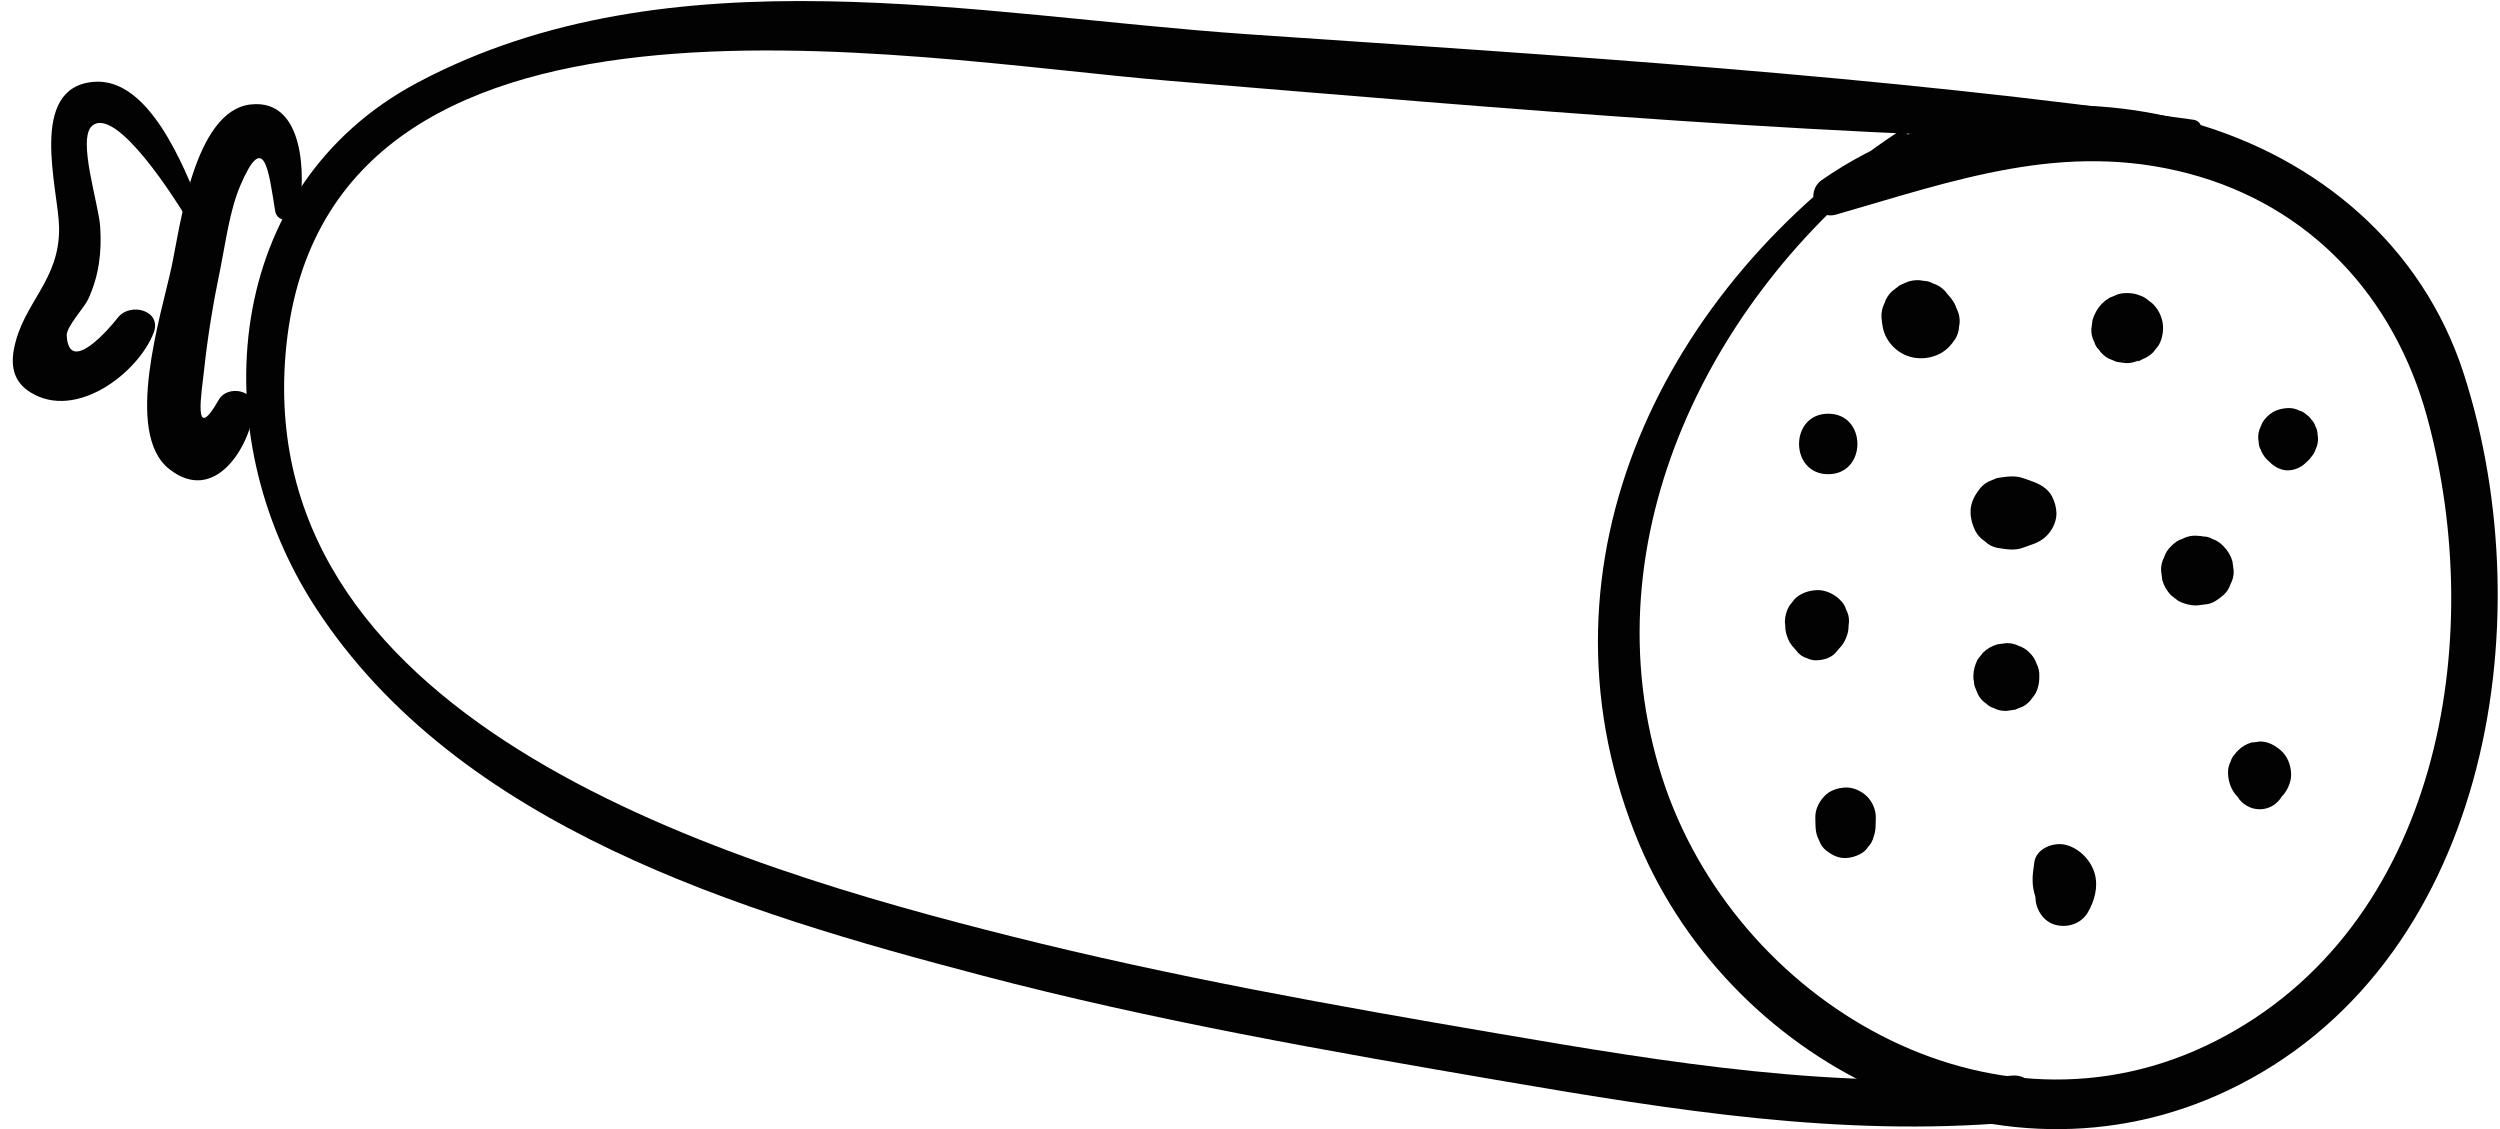
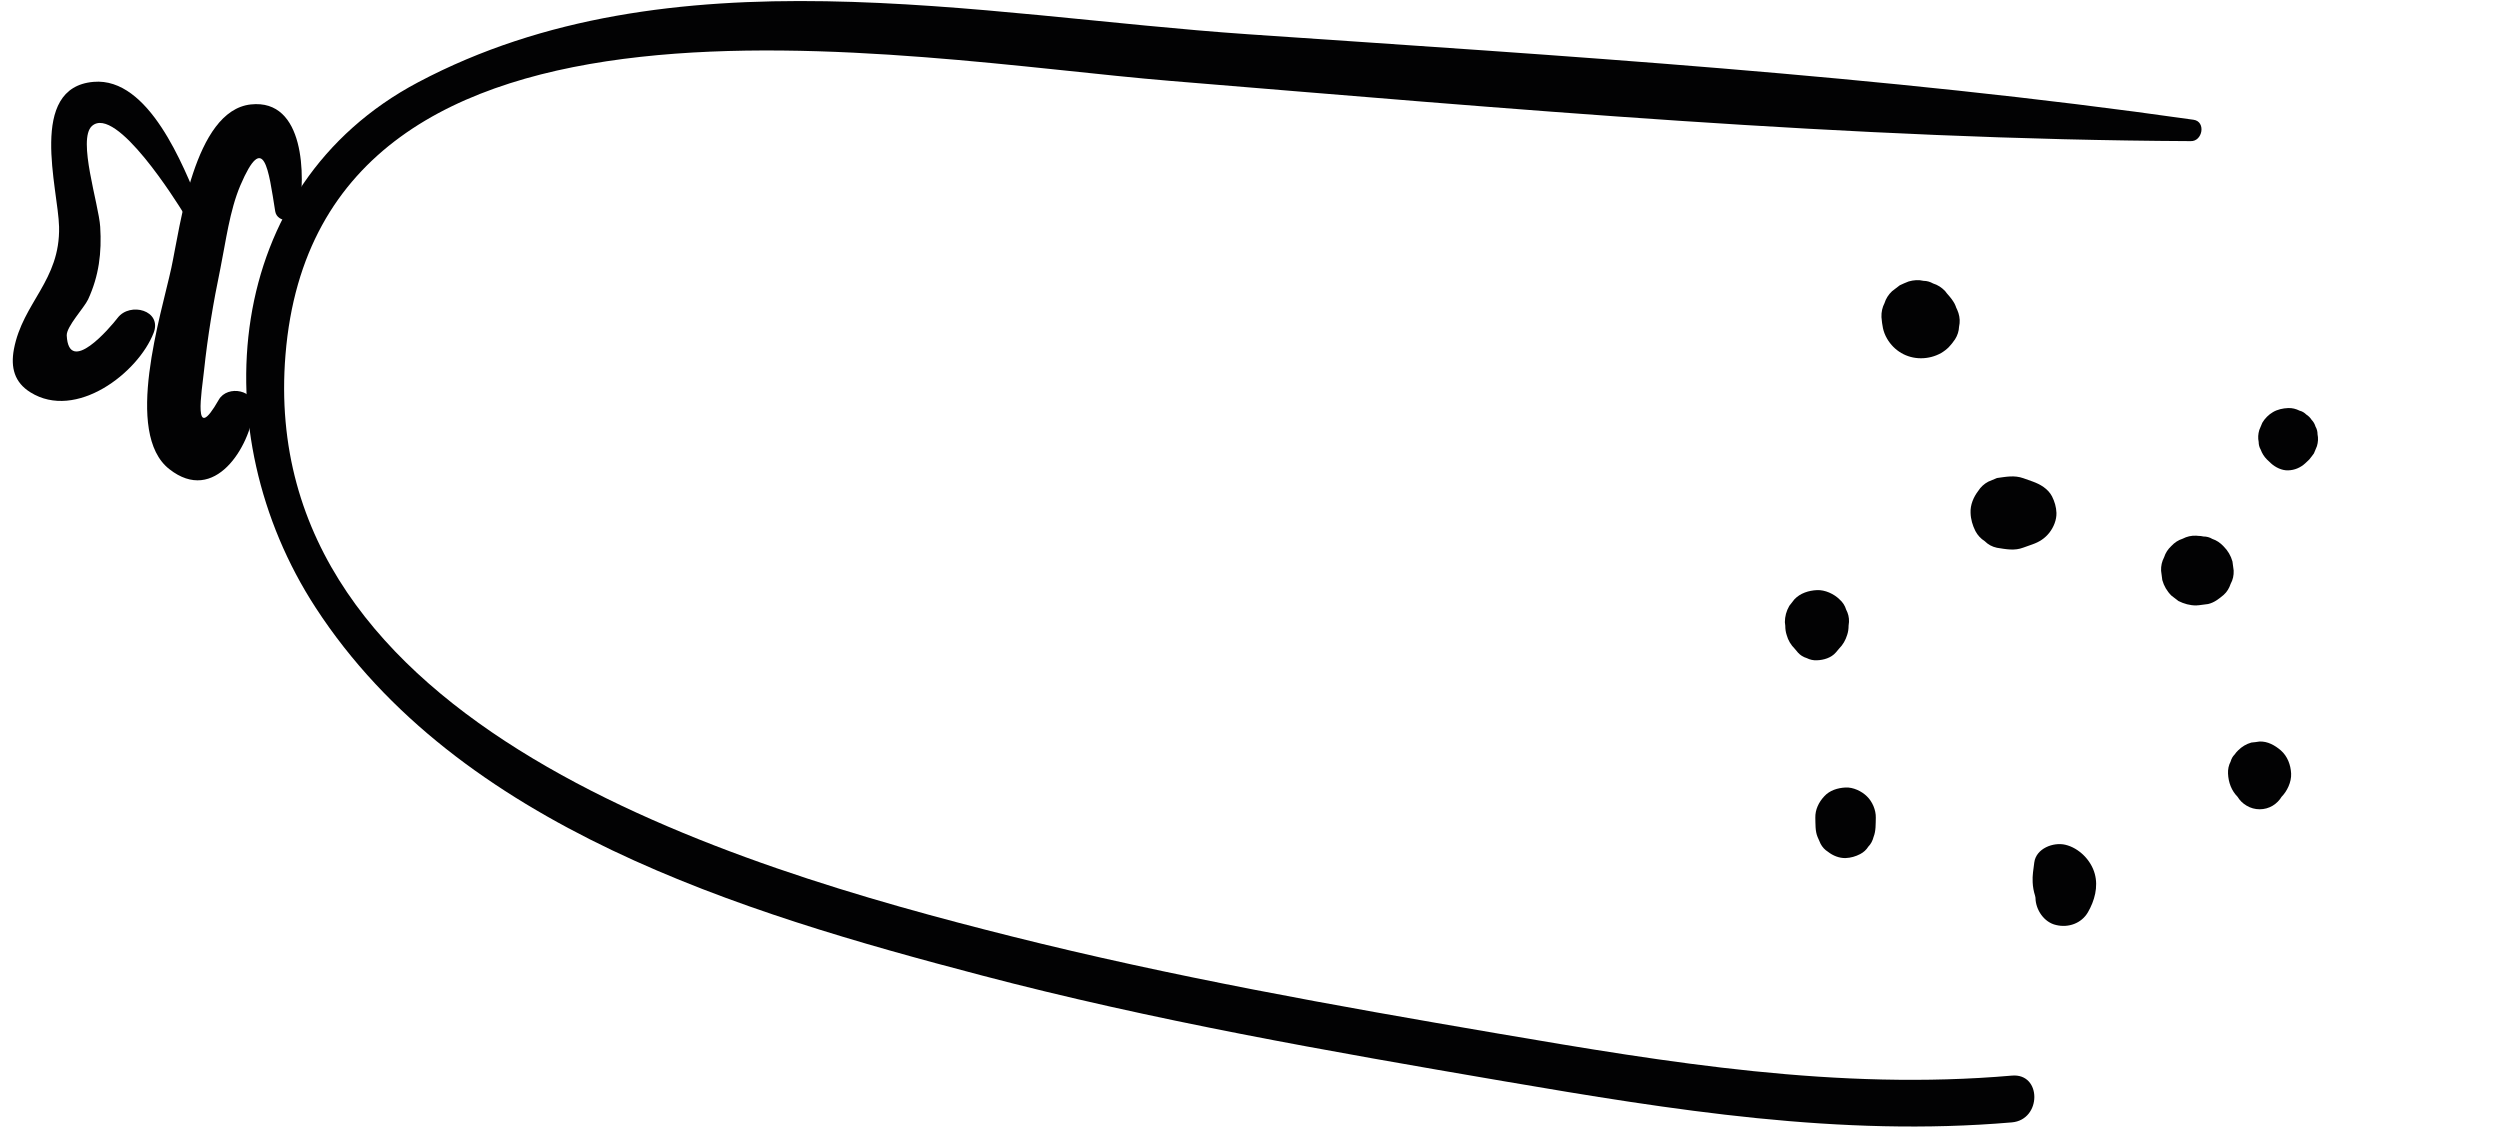
<svg xmlns="http://www.w3.org/2000/svg" width="124px" height="56px" viewBox="0 0 124 56" version="1.1">
  <title>Group 7</title>
  <desc>Created with Sketch.</desc>
  <g id="Page-1" stroke="none" stroke-width="1" fill="none" fill-rule="evenodd">
    <g id="Group-7" transform="translate(0.634, 0.052)" fill="#020203" fill-rule="nonzero">
-       <path d="M93.456,6.528 C81.986,14.128 75.146,27.728 80.446,41.258 C84.906,52.648 98.336,59.508 109.856,54.038 C122.706,47.938 125.566,30.968 121.586,18.538 C117.466,5.628 100.526,1.358 89.726,8.878 C88.896,9.458 89.376,10.898 90.446,10.588 C96.326,8.898 101.726,6.918 107.926,8.558 C113.966,10.158 118.116,14.678 119.746,20.618 C122.776,31.688 120.356,45.958 109.246,51.588 C98.126,57.228 85.376,49.588 81.816,38.538 C78.006,26.698 84.326,14.278 93.896,7.268 C94.336,6.958 93.926,6.218 93.456,6.528 L93.456,6.528 Z" id="Path" />
      <path d="M108.166,5.888 C92.676,3.678 76.896,2.718 61.286,1.648 C47.836,0.728 32.606,-2.592 20.106,4.028 C10.376,9.178 9.396,21.438 15.016,30.078 C22.096,40.978 36.136,45.198 48.016,48.318 C56.556,50.568 65.266,52.088 73.966,53.578 C82.326,55.008 90.646,56.348 99.156,55.618 C100.636,55.488 100.646,53.168 99.156,53.298 C90.536,54.048 82.126,52.658 73.646,51.208 C65.566,49.828 57.486,48.388 49.526,46.388 C35.756,42.928 12.026,35.948 13.526,17.548 C15.166,-2.662 44.196,2.878 57.386,3.958 C74.176,5.338 91.156,6.868 108.016,6.948 C108.616,6.978 108.796,5.978 108.166,5.888 L108.166,5.888 Z" id="Path" />
      <path d="M14.196,10.438 C14.516,8.728 14.496,4.838 11.806,5.128 C8.986,5.438 8.296,11.238 7.866,13.228 C7.366,15.548 5.486,21.438 7.766,23.218 C10.016,24.988 11.756,22.118 11.966,20.248 C12.076,19.288 10.646,19.018 10.216,19.778 C8.906,22.078 9.376,19.358 9.486,18.328 C9.666,16.628 9.946,14.948 10.296,13.268 C10.566,11.938 10.756,10.398 11.286,9.148 C12.466,6.388 12.686,8.368 13.016,10.428 C13.116,11.028 14.096,11.008 14.196,10.438 L14.196,10.438 Z" id="Path" />
      <path d="M9.266,10.128 C8.476,8.208 6.756,3.768 4.006,4.008 C0.726,4.288 2.256,9.318 2.296,11.198 C2.356,13.868 0.496,14.948 0.056,17.268 C-0.114,18.188 0.086,18.918 0.876,19.408 C3.136,20.818 6.216,18.448 6.986,16.458 C7.416,15.338 5.816,14.918 5.206,15.708 C4.816,16.218 2.776,18.598 2.676,16.588 C2.656,16.148 3.546,15.208 3.736,14.798 C4.276,13.628 4.416,12.478 4.336,11.198 C4.266,10.078 3.196,6.858 3.926,6.198 C5.126,5.128 8.176,10.048 8.446,10.478 C8.706,10.868 9.466,10.608 9.266,10.128 L9.266,10.128 Z" id="Path" />
      <path d="M92.686,15.678 C92.726,16.088 92.756,16.388 92.966,16.748 C93.316,17.348 93.936,17.718 94.646,17.718 C94.996,17.718 95.346,17.628 95.646,17.458 C95.966,17.268 96.126,17.078 96.336,16.778 C96.456,16.588 96.526,16.378 96.536,16.148 C96.586,15.928 96.576,15.698 96.506,15.478 C96.366,15.058 96.116,14.698 95.726,14.468 C95.716,14.458 95.706,14.458 95.696,14.448 C95.816,14.538 95.926,14.628 96.046,14.718 C96.036,14.708 96.026,14.698 96.016,14.688 C96.106,14.808 96.196,14.928 96.286,15.048 C96.276,15.038 96.266,15.018 96.266,15.008 C96.326,15.148 96.386,15.298 96.446,15.438 C96.436,15.428 96.436,15.408 96.436,15.398 C96.456,15.558 96.476,15.728 96.506,15.888 C96.456,15.528 96.456,15.208 96.246,14.898 C96.146,14.738 96.016,14.598 95.896,14.458 C95.996,14.588 96.086,14.708 96.186,14.838 C96.166,14.818 96.156,14.788 96.136,14.768 C96.036,14.638 95.946,14.518 95.846,14.388 C95.676,14.208 95.476,14.078 95.246,14.008 C95.106,13.928 94.946,13.878 94.776,13.878 C94.526,13.818 94.286,13.838 94.036,13.908 C93.886,13.968 93.736,14.028 93.596,14.098 C93.466,14.198 93.346,14.288 93.216,14.388 C93.036,14.558 92.906,14.758 92.836,14.988 C92.736,15.178 92.676,15.418 92.686,15.678 L92.686,15.678 Z" id="Path" />
-       <path d="M106.016,17.478 C106.026,17.468 106.026,17.468 106.036,17.458 C105.916,17.548 105.806,17.638 105.686,17.728 C105.696,17.718 105.706,17.718 105.716,17.708 C105.576,17.768 105.446,17.828 105.306,17.878 C105.466,17.818 105.346,17.948 105.746,17.698 C105.866,17.608 105.976,17.518 106.096,17.428 C106.106,17.418 106.106,17.418 106.116,17.408 C105.996,17.498 105.886,17.588 105.766,17.678 C105.776,17.668 105.786,17.658 105.796,17.658 C105.666,17.718 105.526,17.768 105.396,17.828 C105.406,17.828 105.416,17.818 105.426,17.818 C105.276,17.838 105.126,17.858 104.976,17.878 C105.146,17.858 105.076,17.918 105.446,17.818 C105.586,17.778 105.726,17.708 105.856,17.648 C105.726,17.708 105.596,17.758 105.466,17.818 C105.476,17.818 105.486,17.818 105.486,17.808 C105.346,17.828 105.206,17.848 105.056,17.868 C105.066,17.868 105.076,17.868 105.086,17.868 C104.946,17.848 104.806,17.828 104.676,17.808 C104.826,17.828 104.916,17.848 105.106,17.868 C104.976,17.848 104.846,17.828 104.706,17.818 C104.706,17.818 104.716,17.818 104.716,17.818 C104.606,17.768 104.486,17.718 104.376,17.668 C104.376,17.668 104.376,17.668 104.376,17.668 C104.276,17.598 104.186,17.518 104.086,17.448 C104.336,17.638 104.396,17.728 104.716,17.808 C105.096,17.918 105.516,17.858 105.856,17.658 C105.946,17.608 106.086,17.508 106.176,17.408 C106.256,17.308 106.336,17.198 106.416,17.098 C106.416,17.098 106.426,17.088 106.426,17.088 C106.576,16.848 106.656,16.508 106.656,16.238 C106.656,15.778 106.476,15.348 106.146,15.018 C106.086,14.968 106.026,14.928 105.966,14.878 C105.906,14.828 105.846,14.778 105.786,14.738 C105.656,14.648 105.496,14.598 105.346,14.548 C105.066,14.468 104.686,14.458 104.406,14.548 C104.266,14.608 104.136,14.668 103.996,14.718 C103.866,14.798 103.746,14.888 103.636,14.998 C103.406,15.228 103.256,15.498 103.156,15.818 C103.136,15.968 103.116,16.118 103.096,16.268 C103.086,16.498 103.136,16.718 103.246,16.918 C103.286,17.058 103.356,17.188 103.466,17.288 C103.586,17.468 103.746,17.618 103.946,17.728 C104.086,17.788 104.216,17.838 104.356,17.898 C104.506,17.918 104.656,17.938 104.806,17.958 C105.036,17.968 105.256,17.918 105.456,17.808 C105.676,17.758 105.856,17.648 106.016,17.478 L106.016,17.478 Z" id="Path" />
      <path d="M98.416,27.118 C98.866,27.188 99.286,27.278 99.726,27.108 C99.876,27.058 100.026,26.998 100.176,26.948 C100.516,26.828 100.786,26.658 101.016,26.368 C101.226,26.098 101.376,25.738 101.366,25.388 C101.356,25.098 101.276,24.828 101.146,24.568 C100.946,24.188 100.566,23.968 100.176,23.828 C100.026,23.778 99.876,23.718 99.726,23.668 C99.276,23.508 98.866,23.598 98.416,23.658 C98.276,23.718 98.126,23.778 97.986,23.838 C97.776,23.948 97.606,24.108 97.486,24.298 C97.256,24.598 97.086,24.988 97.106,25.388 C97.116,25.708 97.206,26.008 97.346,26.288 C97.456,26.498 97.616,26.668 97.806,26.788 C97.976,26.958 98.176,27.068 98.416,27.118 L98.416,27.118 Z" id="Path" />
      <path d="M108.296,29.978 C108.336,29.978 108.366,29.968 108.406,29.968 C108.416,29.968 108.416,29.968 108.426,29.968 C108.576,29.948 108.736,29.928 108.886,29.908 C109.196,29.838 109.426,29.648 109.656,29.458 C109.826,29.308 109.936,29.118 110.006,28.908 C110.116,28.708 110.166,28.488 110.156,28.248 C110.136,28.098 110.116,27.948 110.096,27.798 C110.016,27.508 109.866,27.258 109.656,27.048 C109.656,27.048 109.646,27.038 109.646,27.038 C109.486,26.868 109.306,26.748 109.096,26.678 C108.966,26.598 108.816,26.558 108.656,26.558 C108.576,26.538 108.486,26.528 108.406,26.528 C108.366,26.528 108.336,26.518 108.296,26.518 C108.056,26.508 107.836,26.558 107.626,26.668 C107.406,26.738 107.226,26.858 107.066,27.028 C106.896,27.188 106.776,27.368 106.706,27.588 C106.596,27.798 106.546,28.018 106.556,28.258 C106.576,28.408 106.596,28.568 106.616,28.718 C106.696,29.008 106.846,29.268 107.066,29.488 C107.186,29.578 107.296,29.668 107.416,29.758 C107.696,29.898 107.986,29.978 108.296,29.978 L108.296,29.978 Z" id="Path" />
      <path d="M111.806,22.738 C111.876,22.798 111.946,22.868 112.006,22.928 C112.226,23.128 112.546,23.288 112.856,23.278 C113.176,23.268 113.466,23.148 113.706,22.928 C113.776,22.868 113.846,22.798 113.906,22.738 C113.986,22.638 114.066,22.538 114.136,22.438 C114.186,22.318 114.236,22.198 114.286,22.078 C114.346,21.878 114.356,21.678 114.316,21.488 C114.316,21.358 114.286,21.228 114.216,21.108 C114.176,20.978 114.116,20.868 114.026,20.778 C113.956,20.668 113.866,20.578 113.756,20.508 C113.666,20.418 113.556,20.348 113.426,20.318 C113.246,20.228 113.056,20.178 112.856,20.188 C112.596,20.198 112.326,20.258 112.106,20.388 C111.896,20.508 111.696,20.708 111.576,20.918 C111.526,21.038 111.476,21.158 111.426,21.278 C111.366,21.478 111.356,21.678 111.396,21.868 C111.396,21.998 111.426,22.128 111.496,22.248 C111.566,22.438 111.666,22.598 111.806,22.738 L111.806,22.738 Z" id="Path" />
      <path d="M112.546,39.448 C112.616,39.358 112.686,39.268 112.756,39.178 C112.676,39.278 112.596,39.388 112.516,39.488 C112.806,39.198 113.026,38.738 113.006,38.318 C112.986,37.888 112.826,37.458 112.496,37.168 C112.206,36.918 111.836,36.708 111.436,36.728 C111.306,36.748 111.166,36.768 111.036,36.778 C110.786,36.848 110.566,36.978 110.376,37.168 C110.306,37.228 110.276,37.278 110.206,37.368 C110.106,37.468 110.046,37.578 110.006,37.718 C109.906,37.908 109.866,38.108 109.876,38.318 C109.896,38.758 110.046,39.168 110.366,39.488 C110.286,39.388 110.206,39.278 110.126,39.178 C110.196,39.268 110.266,39.358 110.336,39.448 C110.446,39.638 110.606,39.798 110.796,39.908 C110.996,40.028 111.216,40.088 111.446,40.088 C111.676,40.088 111.896,40.028 112.096,39.908 C112.276,39.798 112.436,39.638 112.546,39.448 L112.546,39.448 Z" id="Path" />
-       <path d="M97.246,33.488 C97.246,33.508 97.246,33.528 97.246,33.538 C97.246,33.618 97.256,33.688 97.276,33.768 C97.276,33.848 97.286,33.928 97.316,34.008 C97.366,34.138 97.426,34.268 97.476,34.398 C97.576,34.588 97.716,34.738 97.896,34.858 C97.996,34.958 98.116,35.028 98.256,35.068 C98.446,35.168 98.656,35.218 98.886,35.208 C99.026,35.188 99.176,35.168 99.316,35.148 C99.446,35.098 99.576,35.038 99.706,34.988 C99.896,34.888 100.046,34.748 100.166,34.568 C100.306,34.408 100.406,34.228 100.456,34.008 C100.506,33.838 100.516,33.658 100.516,33.488 C100.526,33.258 100.476,33.048 100.376,32.858 C100.306,32.658 100.196,32.478 100.036,32.328 C99.886,32.168 99.716,32.058 99.506,31.988 C99.306,31.888 99.096,31.838 98.876,31.848 C98.726,31.868 98.586,31.888 98.436,31.908 C98.156,31.988 97.916,32.128 97.716,32.328 C97.626,32.438 97.546,32.548 97.456,32.658 C97.326,32.918 97.246,33.188 97.246,33.488 L97.246,33.488 Z" id="Path" />
      <path d="M102.926,45.198 C103.256,44.628 103.446,43.938 103.266,43.288 C103.086,42.618 102.486,42.008 101.806,41.848 C101.216,41.708 100.356,42.028 100.266,42.728 C100.226,43.048 100.166,43.378 100.186,43.708 C100.196,43.938 100.236,44.158 100.306,44.378 C100.326,44.438 100.356,44.688 100.336,44.428 C100.306,44.158 100.326,44.448 100.326,44.488 C100.336,45.078 100.756,45.698 101.346,45.828 C101.956,45.978 102.606,45.748 102.926,45.198 L102.926,45.198 Z" id="Path" />
      <path d="M87.896,30.808 C87.906,30.868 87.906,30.928 87.916,30.988 C87.916,31.148 87.936,31.298 87.986,31.448 C88.056,31.708 88.196,31.938 88.386,32.128 C88.436,32.188 88.496,32.258 88.546,32.318 C88.666,32.448 88.806,32.538 88.976,32.588 C89.136,32.668 89.306,32.708 89.486,32.698 C89.816,32.688 90.196,32.578 90.426,32.308 C90.476,32.248 90.536,32.178 90.586,32.118 C90.776,31.928 90.906,31.698 90.986,31.438 C91.036,31.288 91.056,31.138 91.056,30.978 C91.066,30.918 91.066,30.858 91.076,30.798 C91.086,30.578 91.036,30.378 90.936,30.188 C90.876,29.988 90.766,29.818 90.606,29.678 C90.336,29.408 89.886,29.198 89.486,29.218 C89.076,29.238 88.656,29.368 88.366,29.678 C88.286,29.788 88.206,29.888 88.116,29.998 C87.966,30.258 87.896,30.528 87.896,30.808 L87.896,30.808 Z" id="Path" />
      <path d="M92.296,41.458 C92.416,41.158 92.396,40.818 92.406,40.508 C92.416,40.128 92.236,39.708 91.966,39.448 C91.706,39.188 91.276,38.988 90.906,39.008 C90.516,39.028 90.116,39.148 89.846,39.448 C89.576,39.738 89.396,40.108 89.406,40.508 C89.416,40.828 89.396,41.168 89.516,41.458 C89.566,41.568 89.616,41.688 89.666,41.798 C89.756,41.968 89.876,42.098 90.036,42.198 C90.276,42.388 90.596,42.518 90.906,42.508 C91.166,42.498 91.406,42.428 91.636,42.308 C91.806,42.218 91.936,42.098 92.036,41.938 C92.166,41.808 92.246,41.648 92.296,41.458 L92.296,41.458 Z" id="Path" />
-       <path d="M90.046,23.468 C91.976,23.468 91.976,20.468 90.046,20.468 C88.116,20.468 88.116,23.468 90.046,23.468 L90.046,23.468 Z" id="Path" />
    </g>
  </g>
</svg>